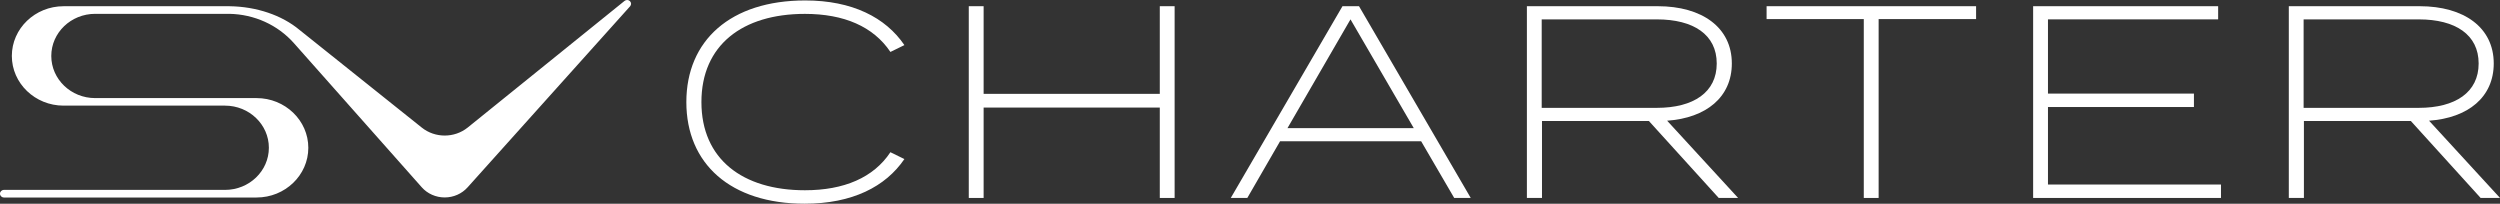
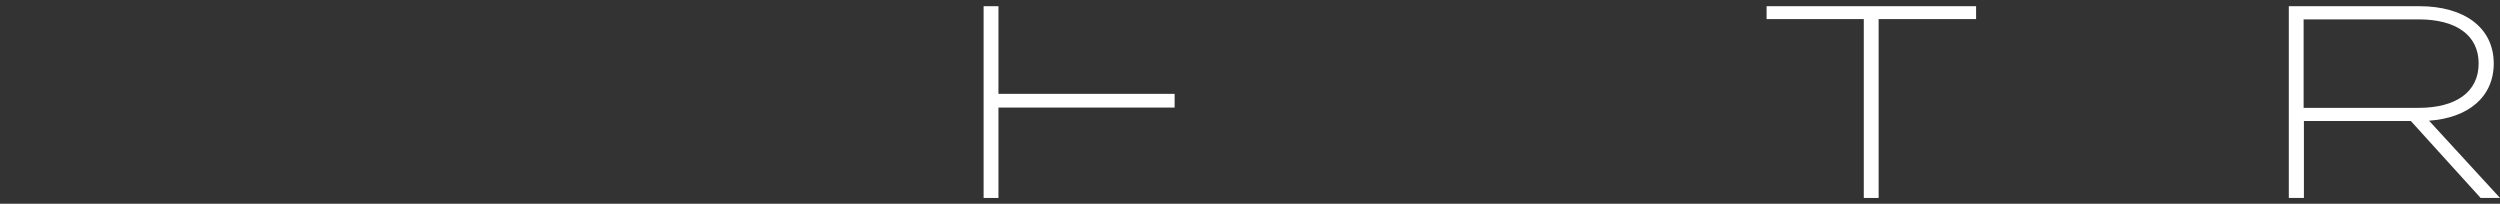
<svg xmlns="http://www.w3.org/2000/svg" fill="none" height="22" viewBox="0 0 270 22" width="270">
  <rect x="0" y="0" width="270" height="22" fill="#333333" stroke="none" />
  <clipPath id="a">
    <path d="m0 0h270v22h-270z" />
  </clipPath>
  <g clip-path="url(#a)" fill="#fff">
-     <path d="m96.165 16.439 1.509.739c-2.033 2.986-5.633 4.822-10.774 4.822-8.004 0-12.775-4.319-12.775-10.974 0-6.656 4.771-10.978 12.836-10.978 5.08 0 8.683 1.833 10.713 4.823l-1.509.739c-1.847-2.751-5.019-4.111-9.236-4.111-6.743 0-11.176 3.373-11.176 9.524 0 6.152 4.433 9.524 11.176 9.524 4.218 0 7.418-1.36 9.236-4.111z" />
-     <path d="m126.859.67v20.709h-1.602v-9.762h-19.026v9.762h-1.603v-20.709h1.603v9.466h19.026v-9.466z" />
-     <path d="m153.487 15.255h-15.24l-3.538 6.124h-1.786l12.064-20.709h1.786l12.067 20.709h-1.786l-3.571-6.124zm-.801-1.419-6.833-11.744-6.804 11.744z" />
-     <path d="m185.622 21.379-7.544-8.313h-11.543v8.313h-1.631v-20.709h14.13c4.803 0 8.004 2.306 8.004 6.183 0 3.638-2.77 5.886-6.988 6.183l7.667 8.344zm-6.682-9.731c3.97 0 6.467-1.685 6.467-4.791 0-3.107-2.493-4.764-6.467-4.764h-12.437v9.555z" />
+     <path d="m126.859.67v20.709v-9.762h-19.026v9.762h-1.603v-20.709h1.603v9.466h19.026v-9.466z" />
    <path d="m213.421 2.061h-10.529v19.318h-1.603v-19.318h-10.497v-1.391h22.626v1.391z" />
-     <path d="m239.866 19.929v1.45h-20.287v-20.709h19.981v1.422h-18.379v8.016h15.764v1.45h-15.764v8.371h18.688z" />
    <path d="m267.909 21.379-7.541-8.313h-11.546v8.313h-1.631v-20.709h14.129c4.804 0 8.004 2.306 8.004 6.183 0 3.638-2.769 5.886-6.987 6.183l7.666 8.344zm-6.682-9.731c3.97 0 6.466-1.685 6.466-4.791 0-3.107-2.493-4.764-6.466-4.764h-12.437v9.555z" />
-     <path d="m68.032.121c-.154-.152-.406-.162-.575-.028l-16.953 13.687c-1.433 1.146-3.517 1.146-4.951 0l-13.206-10.55c-1.904-1.591-4.649-2.52-7.559-2.558-.061 0-.126 0-.187 0h-17.736c-3.082 0-5.586 2.41-5.586 5.368s2.508 5.368 5.586 5.368h17.438c2.612 0 4.735 2.04 4.735 4.55 0 2.51-2.123 4.55-4.735 4.55h-23.876c-.237 0-.428.183-.428.411 0 .228.19.411.428.411h27.285c3.079 0 5.586-2.409 5.586-5.368s-2.507-5.368-5.586-5.368h-17.438c-2.612 0-4.735-2.04-4.735-4.55s2.123-4.55 4.735-4.55h11.349 2.975.172c2.691.048 5.223 1.194 6.973 3.166l13.806 15.565c.618.697 1.523 1.098 2.479 1.098s1.857-.4 2.479-1.098l17.546-19.549c.144-.162.137-.404-.021-.556z" />
  </g>
</svg>